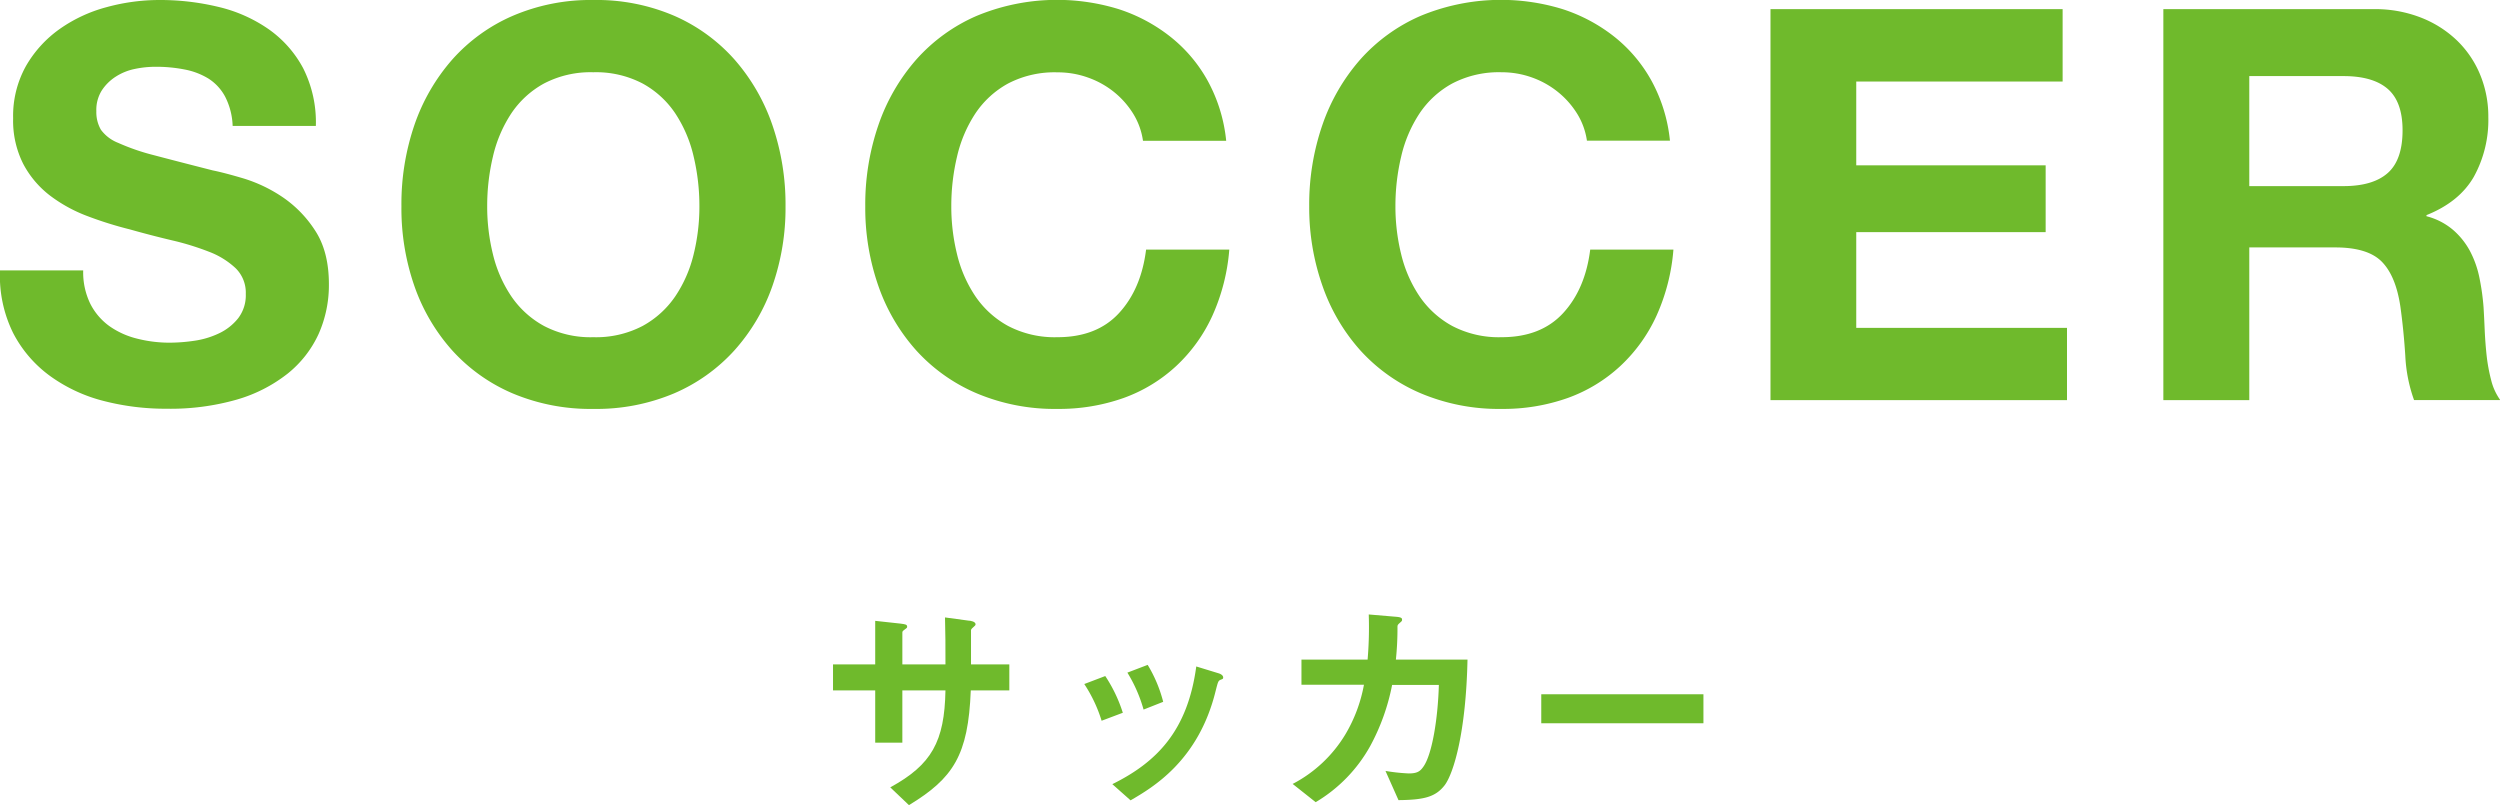
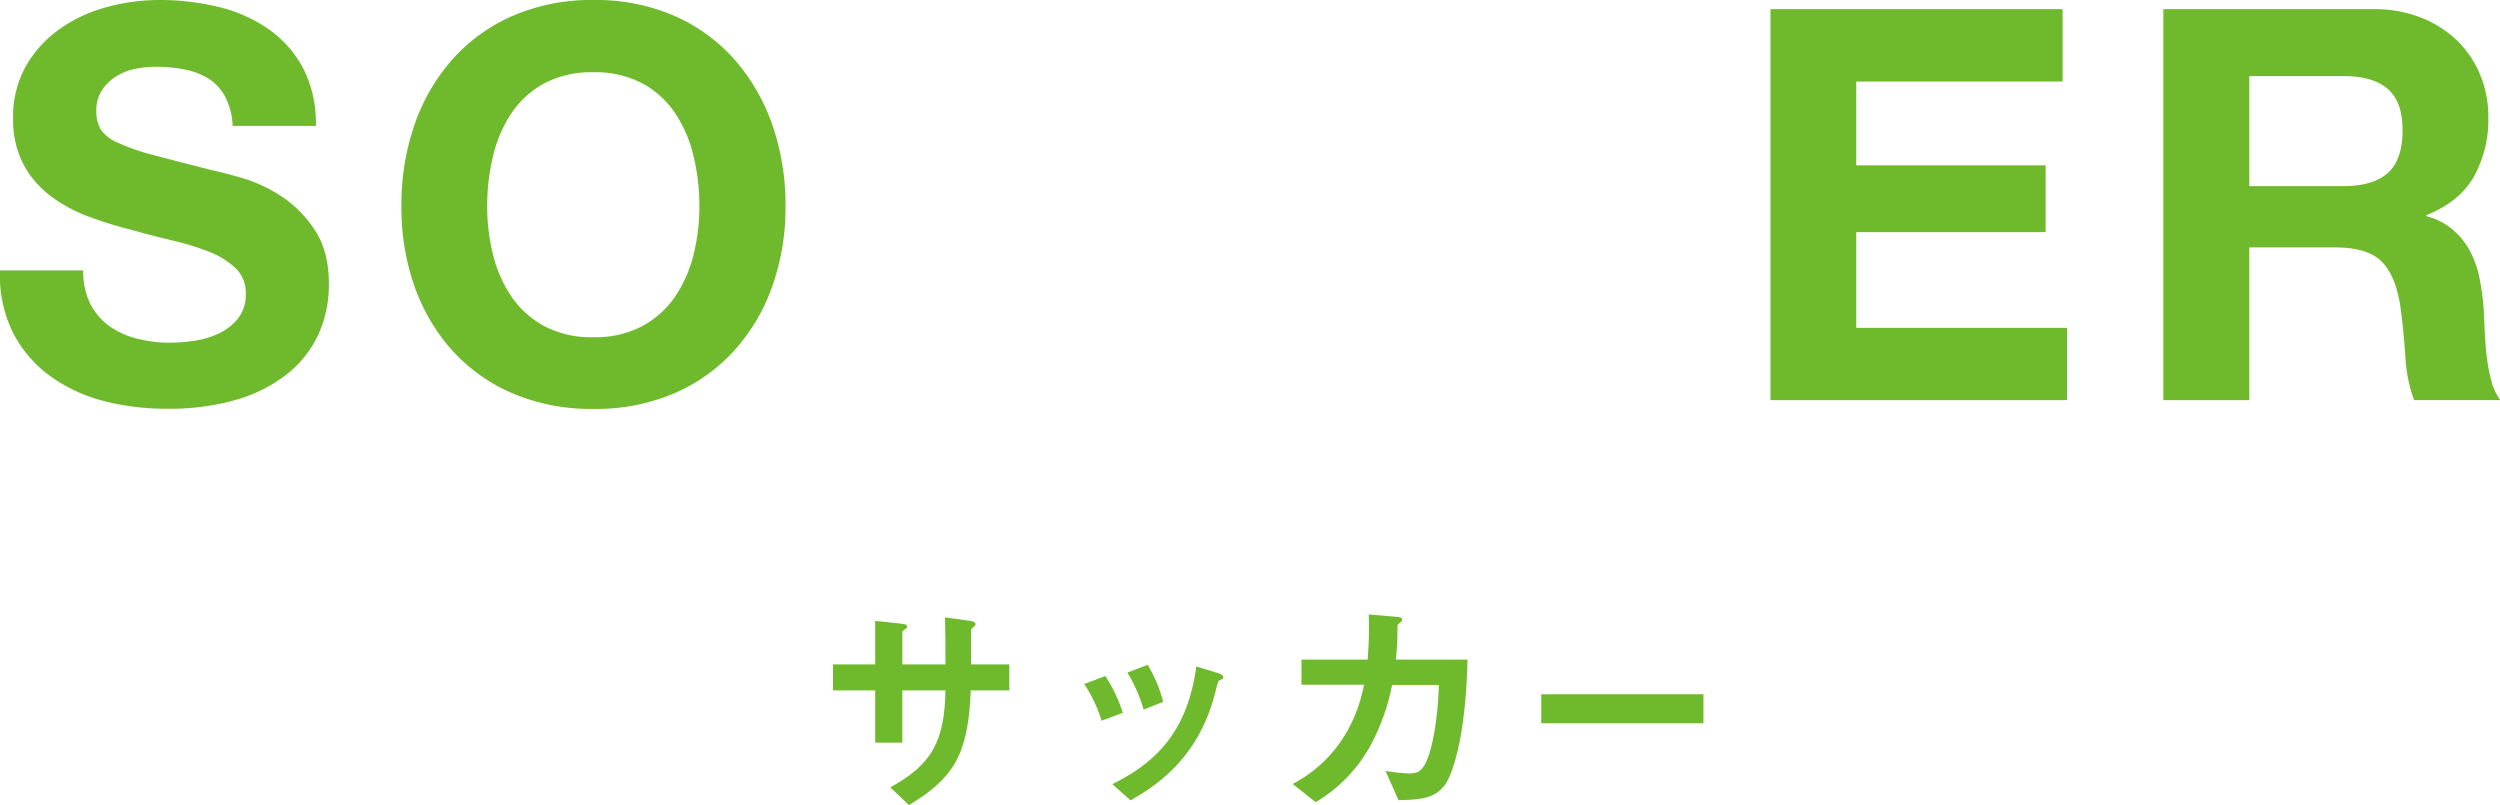
<svg xmlns="http://www.w3.org/2000/svg" viewBox="0 0 548.04 176.5">
  <defs>
    <style>.cls-1{fill:#6fba2c;}</style>
  </defs>
  <g id="レイヤー_2" data-name="レイヤー 2">
    <g id="レイヤー_2-2" data-name="レイヤー 2">
      <path class="cls-1" d="M19.8,66.6a13.63,13.63,0,0,0,4.14,4.86A17.92,17.92,0,0,0,30,74.22a28.64,28.64,0,0,0,7.2.9,37.53,37.53,0,0,0,5.4-.42A18.69,18.69,0,0,0,48,73.08a11.78,11.78,0,0,0,4.2-3.3,8.28,8.28,0,0,0,1.68-5.34,7.52,7.52,0,0,0-2.22-5.64,17.66,17.66,0,0,0-5.81-3.6,58.66,58.66,0,0,0-8.17-2.52q-4.56-1.08-9.24-2.4a82,82,0,0,1-9.36-2.94,32.33,32.33,0,0,1-8.16-4.5,21.19,21.19,0,0,1-5.82-6.9,21,21,0,0,1-2.22-10A22.43,22.43,0,0,1,5.7,14.46a25.55,25.55,0,0,1,7.38-8.1A32.16,32.16,0,0,1,23.4,1.56,43.9,43.9,0,0,1,34.92,0,54.65,54.65,0,0,1,47.83,1.5a32.21,32.21,0,0,1,11,4.86,24.58,24.58,0,0,1,7.62,8.58A26.31,26.31,0,0,1,69.24,27.6H51a15.15,15.15,0,0,0-1.62-6.36,10.6,10.6,0,0,0-3.66-4,15.47,15.47,0,0,0-5.22-2,32.13,32.13,0,0,0-6.42-.6,22.08,22.08,0,0,0-4.56.48,12.2,12.2,0,0,0-4.14,1.68,10.27,10.27,0,0,0-3.05,3,8,8,0,0,0-1.21,4.56,7.7,7.7,0,0,0,1,4.08,8.55,8.55,0,0,0,3.79,2.88A47.79,47.79,0,0,0,33.66,34q5,1.32,13,3.36,2.4.48,6.67,1.74a32,32,0,0,1,8.45,4,25.56,25.56,0,0,1,7.26,7.38q3.06,4.62,3.06,11.82A26.33,26.33,0,0,1,69.85,73.2a23.86,23.86,0,0,1-6.79,8.7A32.52,32.52,0,0,1,51.9,87.6a52.76,52.76,0,0,1-15.42,2A54.13,54.13,0,0,1,22.74,87.9,34.56,34.56,0,0,1,11,82.44,27,27,0,0,1,2.88,73,28.3,28.3,0,0,1,0,59.28H18.24A15.71,15.71,0,0,0,19.8,66.6Z" />
      <path class="cls-1" d="M90.84,27.42a42.81,42.81,0,0,1,8.28-14.34,37.86,37.86,0,0,1,13.26-9.6A43.28,43.28,0,0,1,130.08,0a43.17,43.17,0,0,1,17.76,3.48,38,38,0,0,1,13.2,9.6,42.81,42.81,0,0,1,8.28,14.34,53.54,53.54,0,0,1,2.88,17.82,51.75,51.75,0,0,1-2.88,17.46A41.7,41.7,0,0,1,161,76.8a38.06,38.06,0,0,1-13.2,9.42,43.82,43.82,0,0,1-17.76,3.42,43.93,43.93,0,0,1-17.7-3.42A37.93,37.93,0,0,1,99.12,76.8a41.7,41.7,0,0,1-8.28-14.1A51.75,51.75,0,0,1,88,45.24,53.54,53.54,0,0,1,90.84,27.42Zm17.22,28.32a28.38,28.38,0,0,0,4,9.18,20.6,20.6,0,0,0,7.2,6.54,22,22,0,0,0,10.8,2.46,22,22,0,0,0,10.8-2.46,20.6,20.6,0,0,0,7.2-6.54,28.38,28.38,0,0,0,4-9.18,43.62,43.62,0,0,0,1.26-10.5,46.88,46.88,0,0,0-1.26-10.92,28.92,28.92,0,0,0-4-9.42,20.39,20.39,0,0,0-7.2-6.6,22,22,0,0,0-10.8-2.46,22,22,0,0,0-10.8,2.46,20.39,20.39,0,0,0-7.2,6.6,28.92,28.92,0,0,0-4,9.42,46.88,46.88,0,0,0-1.26,10.92A43.62,43.62,0,0,0,108.06,55.74Z" />
-       <path class="cls-1" d="M248.4,24.9a18.94,18.94,0,0,0-4.2-4.74A19.37,19.37,0,0,0,238.5,17a19.59,19.59,0,0,0-6.66-1.14A22,22,0,0,0,221,18.3a20.39,20.39,0,0,0-7.2,6.6,28.92,28.92,0,0,0-4,9.42,46.88,46.88,0,0,0-1.26,10.92,43.62,43.62,0,0,0,1.26,10.5,28.38,28.38,0,0,0,4,9.18,20.6,20.6,0,0,0,7.2,6.54,22,22,0,0,0,10.8,2.46q8.64,0,13.5-5.28t5.94-13.92h18.24a43.56,43.56,0,0,1-3.72,14.52,34.78,34.78,0,0,1-7.92,11,33.67,33.67,0,0,1-11.52,7,42.21,42.21,0,0,1-14.52,2.4,43.93,43.93,0,0,1-17.7-3.42,37.93,37.93,0,0,1-13.26-9.42,41.7,41.7,0,0,1-8.28-14.1,51.75,51.75,0,0,1-2.88-17.46,53.54,53.54,0,0,1,2.88-17.82,42.81,42.81,0,0,1,8.28-14.34,37.86,37.86,0,0,1,13.26-9.6A45.94,45.94,0,0,1,245.22,2,36.22,36.22,0,0,1,256.5,8a32.1,32.1,0,0,1,8.22,9.66,34.53,34.53,0,0,1,4.08,13.2H250.56A15.38,15.38,0,0,0,248.4,24.9Z" />
-       <path class="cls-1" d="M345.72,24.9a18.94,18.94,0,0,0-4.2-4.74,19.37,19.37,0,0,0-5.7-3.18,19.59,19.59,0,0,0-6.66-1.14,22,22,0,0,0-10.8,2.46,20.39,20.39,0,0,0-7.2,6.6,28.92,28.92,0,0,0-4,9.42,46.88,46.88,0,0,0-1.26,10.92,43.62,43.62,0,0,0,1.26,10.5,28.38,28.38,0,0,0,4,9.18,20.6,20.6,0,0,0,7.2,6.54,22,22,0,0,0,10.8,2.46q8.64,0,13.5-5.28t5.94-13.92h18.24a43.56,43.56,0,0,1-3.72,14.52,34.78,34.78,0,0,1-7.92,11,33.67,33.67,0,0,1-11.52,7,42.21,42.21,0,0,1-14.52,2.4,43.93,43.93,0,0,1-17.7-3.42A37.93,37.93,0,0,1,298.2,76.8a41.7,41.7,0,0,1-8.28-14.1A51.75,51.75,0,0,1,287,45.24a53.54,53.54,0,0,1,2.88-17.82,42.81,42.81,0,0,1,8.28-14.34,37.86,37.86,0,0,1,13.26-9.6A45.94,45.94,0,0,1,342.54,2,36.22,36.22,0,0,1,353.82,8,32.1,32.1,0,0,1,362,17.64a34.53,34.53,0,0,1,4.08,13.2H347.88A15.38,15.38,0,0,0,345.72,24.9Z" />
      <path class="cls-1" d="M452.16,2V17.88H406.92V36.24h41.52V50.88H406.92v21h46.2V87.72h-65V2Z" />
      <path class="cls-1" d="M520.44,2A27.58,27.58,0,0,1,530.82,3.9,23.89,23.89,0,0,1,538.74,9a22.14,22.14,0,0,1,5,7.5,24,24,0,0,1,1.74,9.18,25.76,25.76,0,0,1-3.18,13.08q-3.18,5.52-10.38,8.4v.24a14.53,14.53,0,0,1,5.76,2.94A16.3,16.3,0,0,1,541.44,55a21.79,21.79,0,0,1,2.1,5.94,51.49,51.49,0,0,1,.9,6.48q.12,2,.24,4.8t.42,5.64a37.84,37.84,0,0,0,1,5.46,12.61,12.61,0,0,0,2,4.38H529.2A33.22,33.22,0,0,1,527.28,78q-.36-5.64-1.08-10.8-1-6.72-4.08-9.84t-10.2-3.12H493.08V87.72H474.24V2ZM513.72,40.8q6.48,0,9.72-2.88t3.24-9.36q0-6.24-3.24-9.06t-9.72-2.82H493.08V40.8Z" />
      <path class="cls-1" d="M212.81,151.35c-.55,14.25-3.85,19.25-13.55,25.15l-4.1-3.9c9.05-4.95,11.9-10,12.1-21.25h-9.45V162.8h-5.95V151.35h-9.25v-5.7h9.25V136.1l5.5.6c1.15.15,1.5.2,1.5.7,0,.2-.1.3-.4.5-.55.4-.65.5-.65.75v7h9.45c0-3.8,0-7.15-.1-10.3l5.15.7c.4,0,1.55.2,1.55.8,0,.2-.15.35-.45.6s-.45.4-.55.65v7.55h8.4v5.7Z" />
      <path class="cls-1" d="M241.49,158a31.18,31.18,0,0,0-3.8-8.05l4.6-1.75a32.06,32.06,0,0,1,3.85,8.05Zm26-8.95c-.45.25-.5.45-1,2.4-3.75,15.35-13.85,21.2-18.65,24l-4-3.55c9.7-4.8,16.5-11.65,18.4-25.8l4.9,1.5c.65.2,1,.55,1,.9S268,148.85,267.49,149.05Zm-16.8,6.5a31.88,31.88,0,0,0-3.55-8.1l4.45-1.7a30,30,0,0,1,3.4,8.1Z" />
      <path class="cls-1" d="M316.72,172.1c-2,2.6-4.5,3.25-10.15,3.3L303.72,169a41.26,41.26,0,0,0,5.1.55c1.75,0,2.45-.4,3.15-1.4,1.95-2.6,3.25-10.6,3.45-18H305.17a46.56,46.56,0,0,1-4.8,13.4,32.78,32.78,0,0,1-11.95,12.3l-5.05-4A29.22,29.22,0,0,0,294.92,161,32.7,32.7,0,0,0,299,150.1h-13.7v-5.5h14.5a83.07,83.07,0,0,0,.25-9.9l5.9.5c1.35.1,1.4.35,1.4.65s-.05.3-.55.75-.45.5-.45,1.2a66.29,66.29,0,0,1-.35,6.8h15.7C321.37,160.55,318.67,169.45,316.72,172.1Z" />
      <path class="cls-1" d="M337.87,158.55V152.2h35.55v6.35Z" />
    </g>
  </g>
</svg>